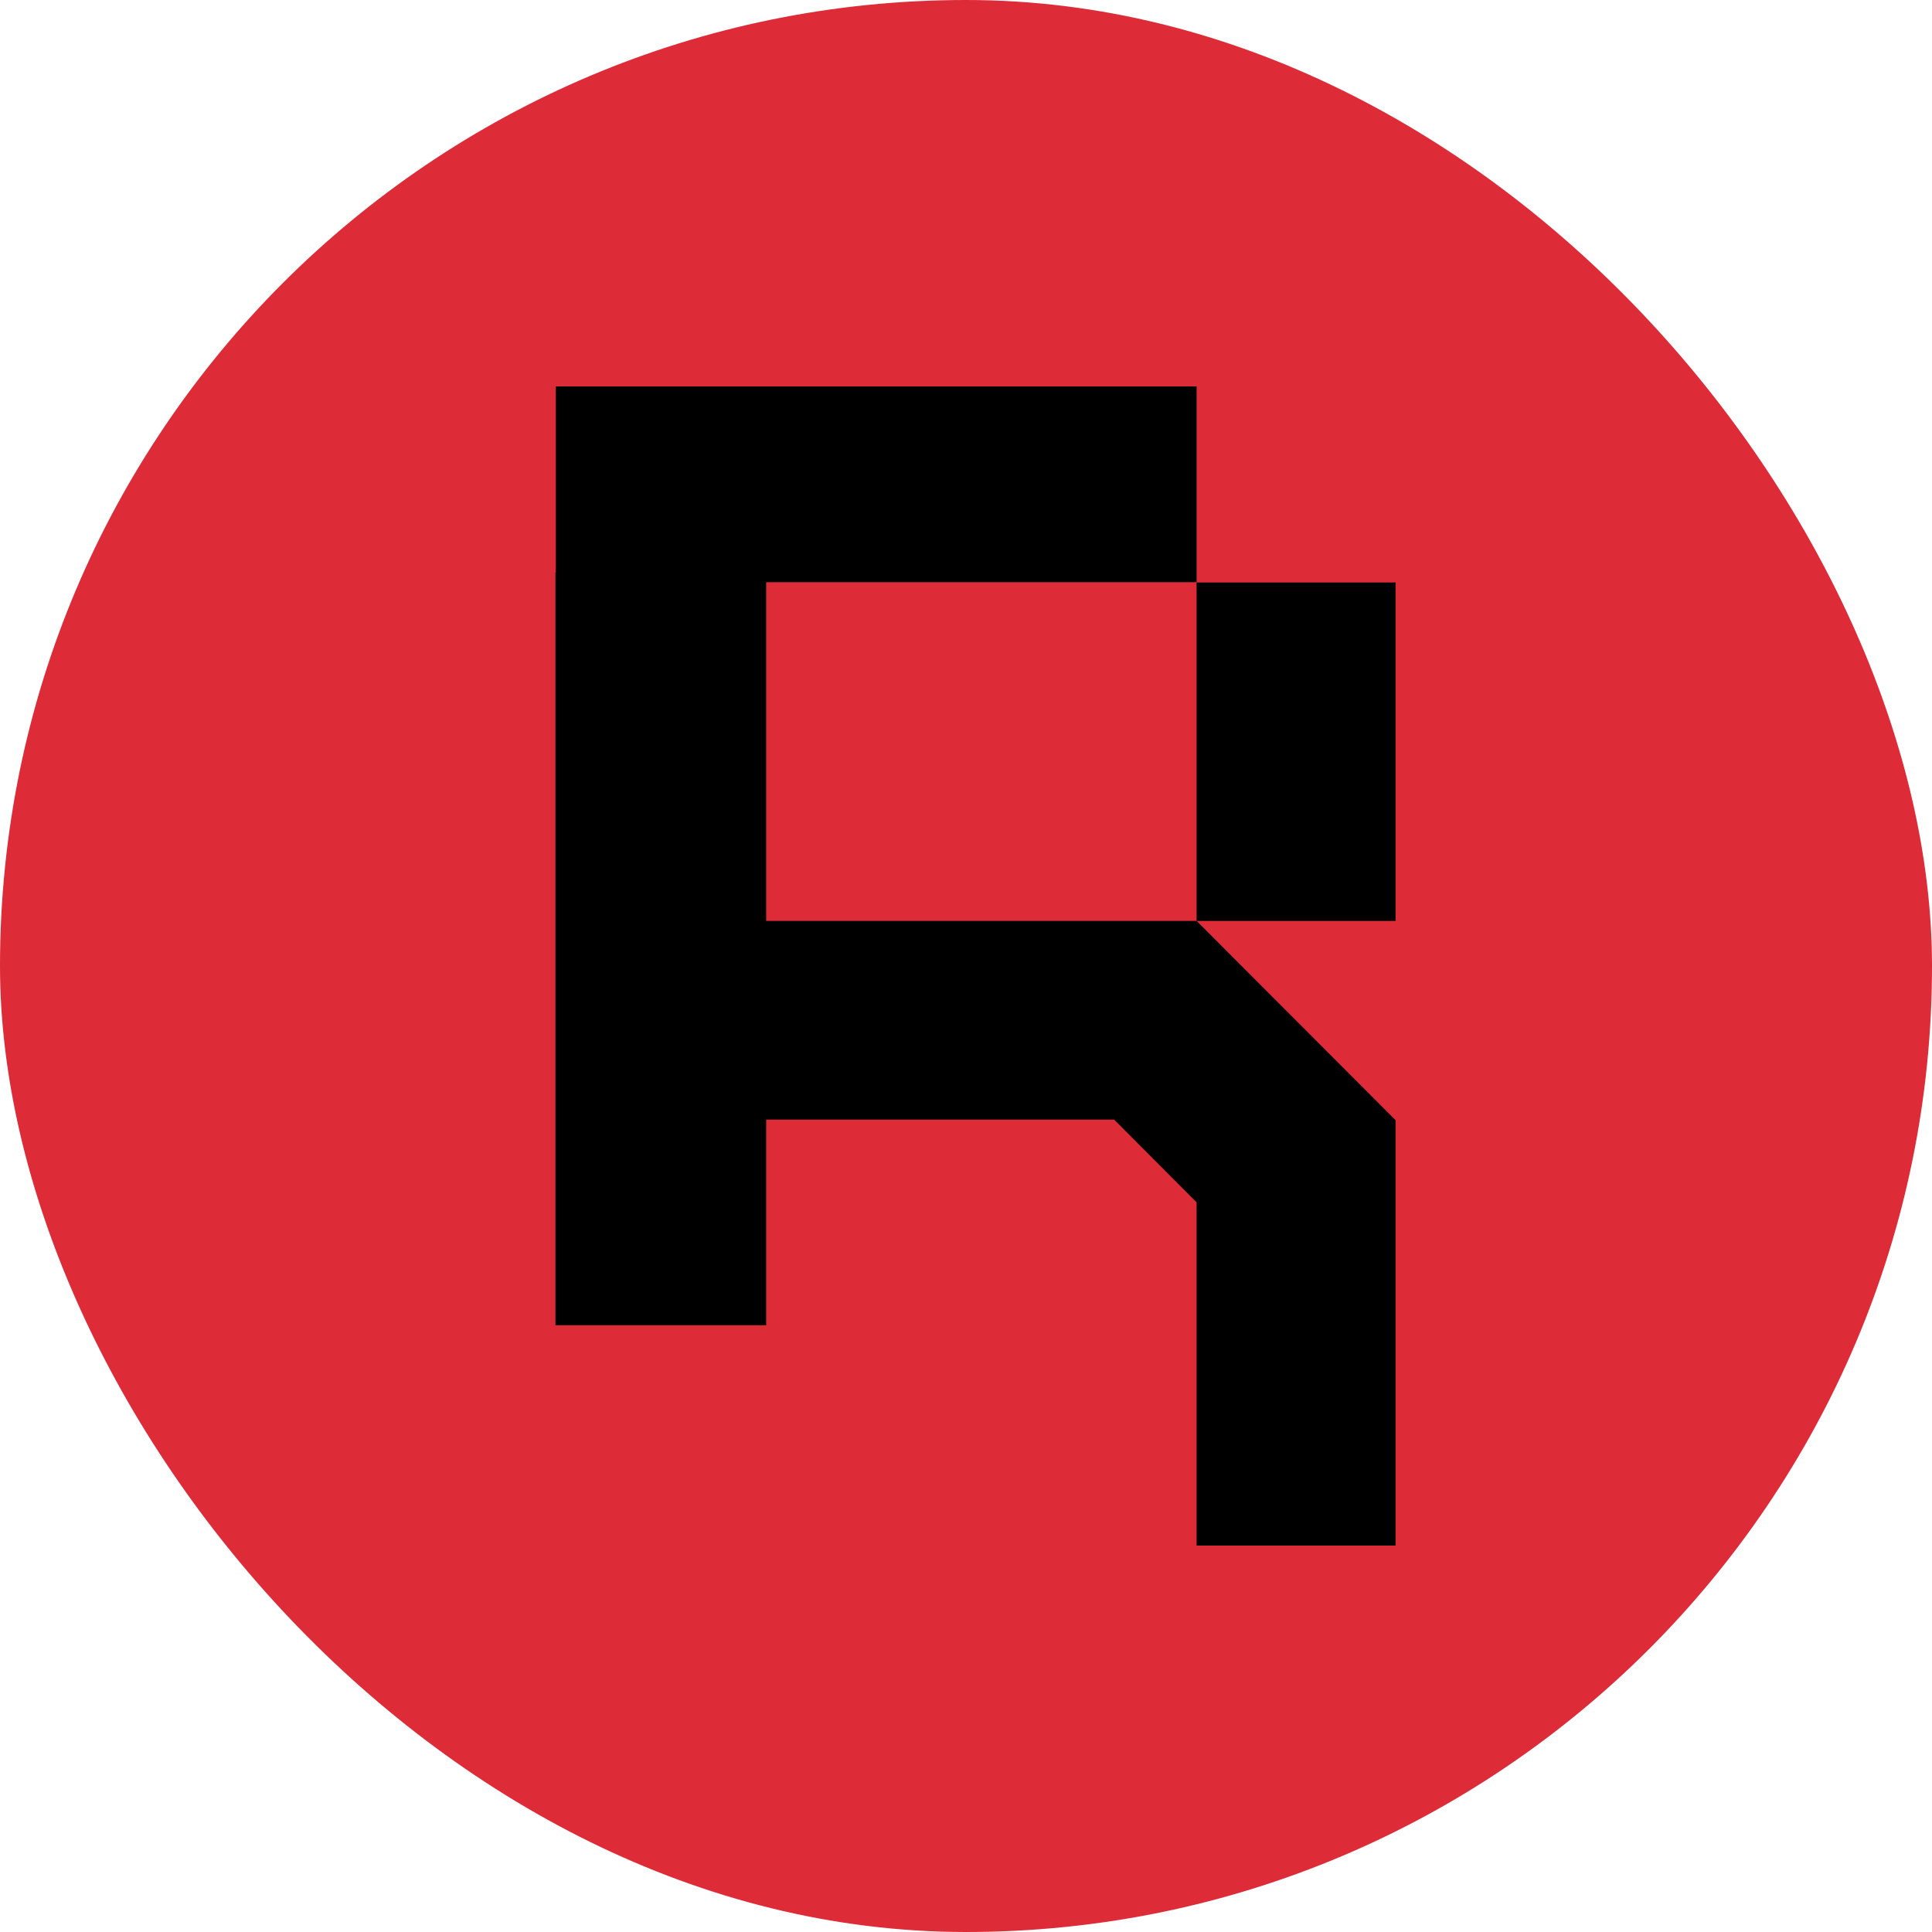
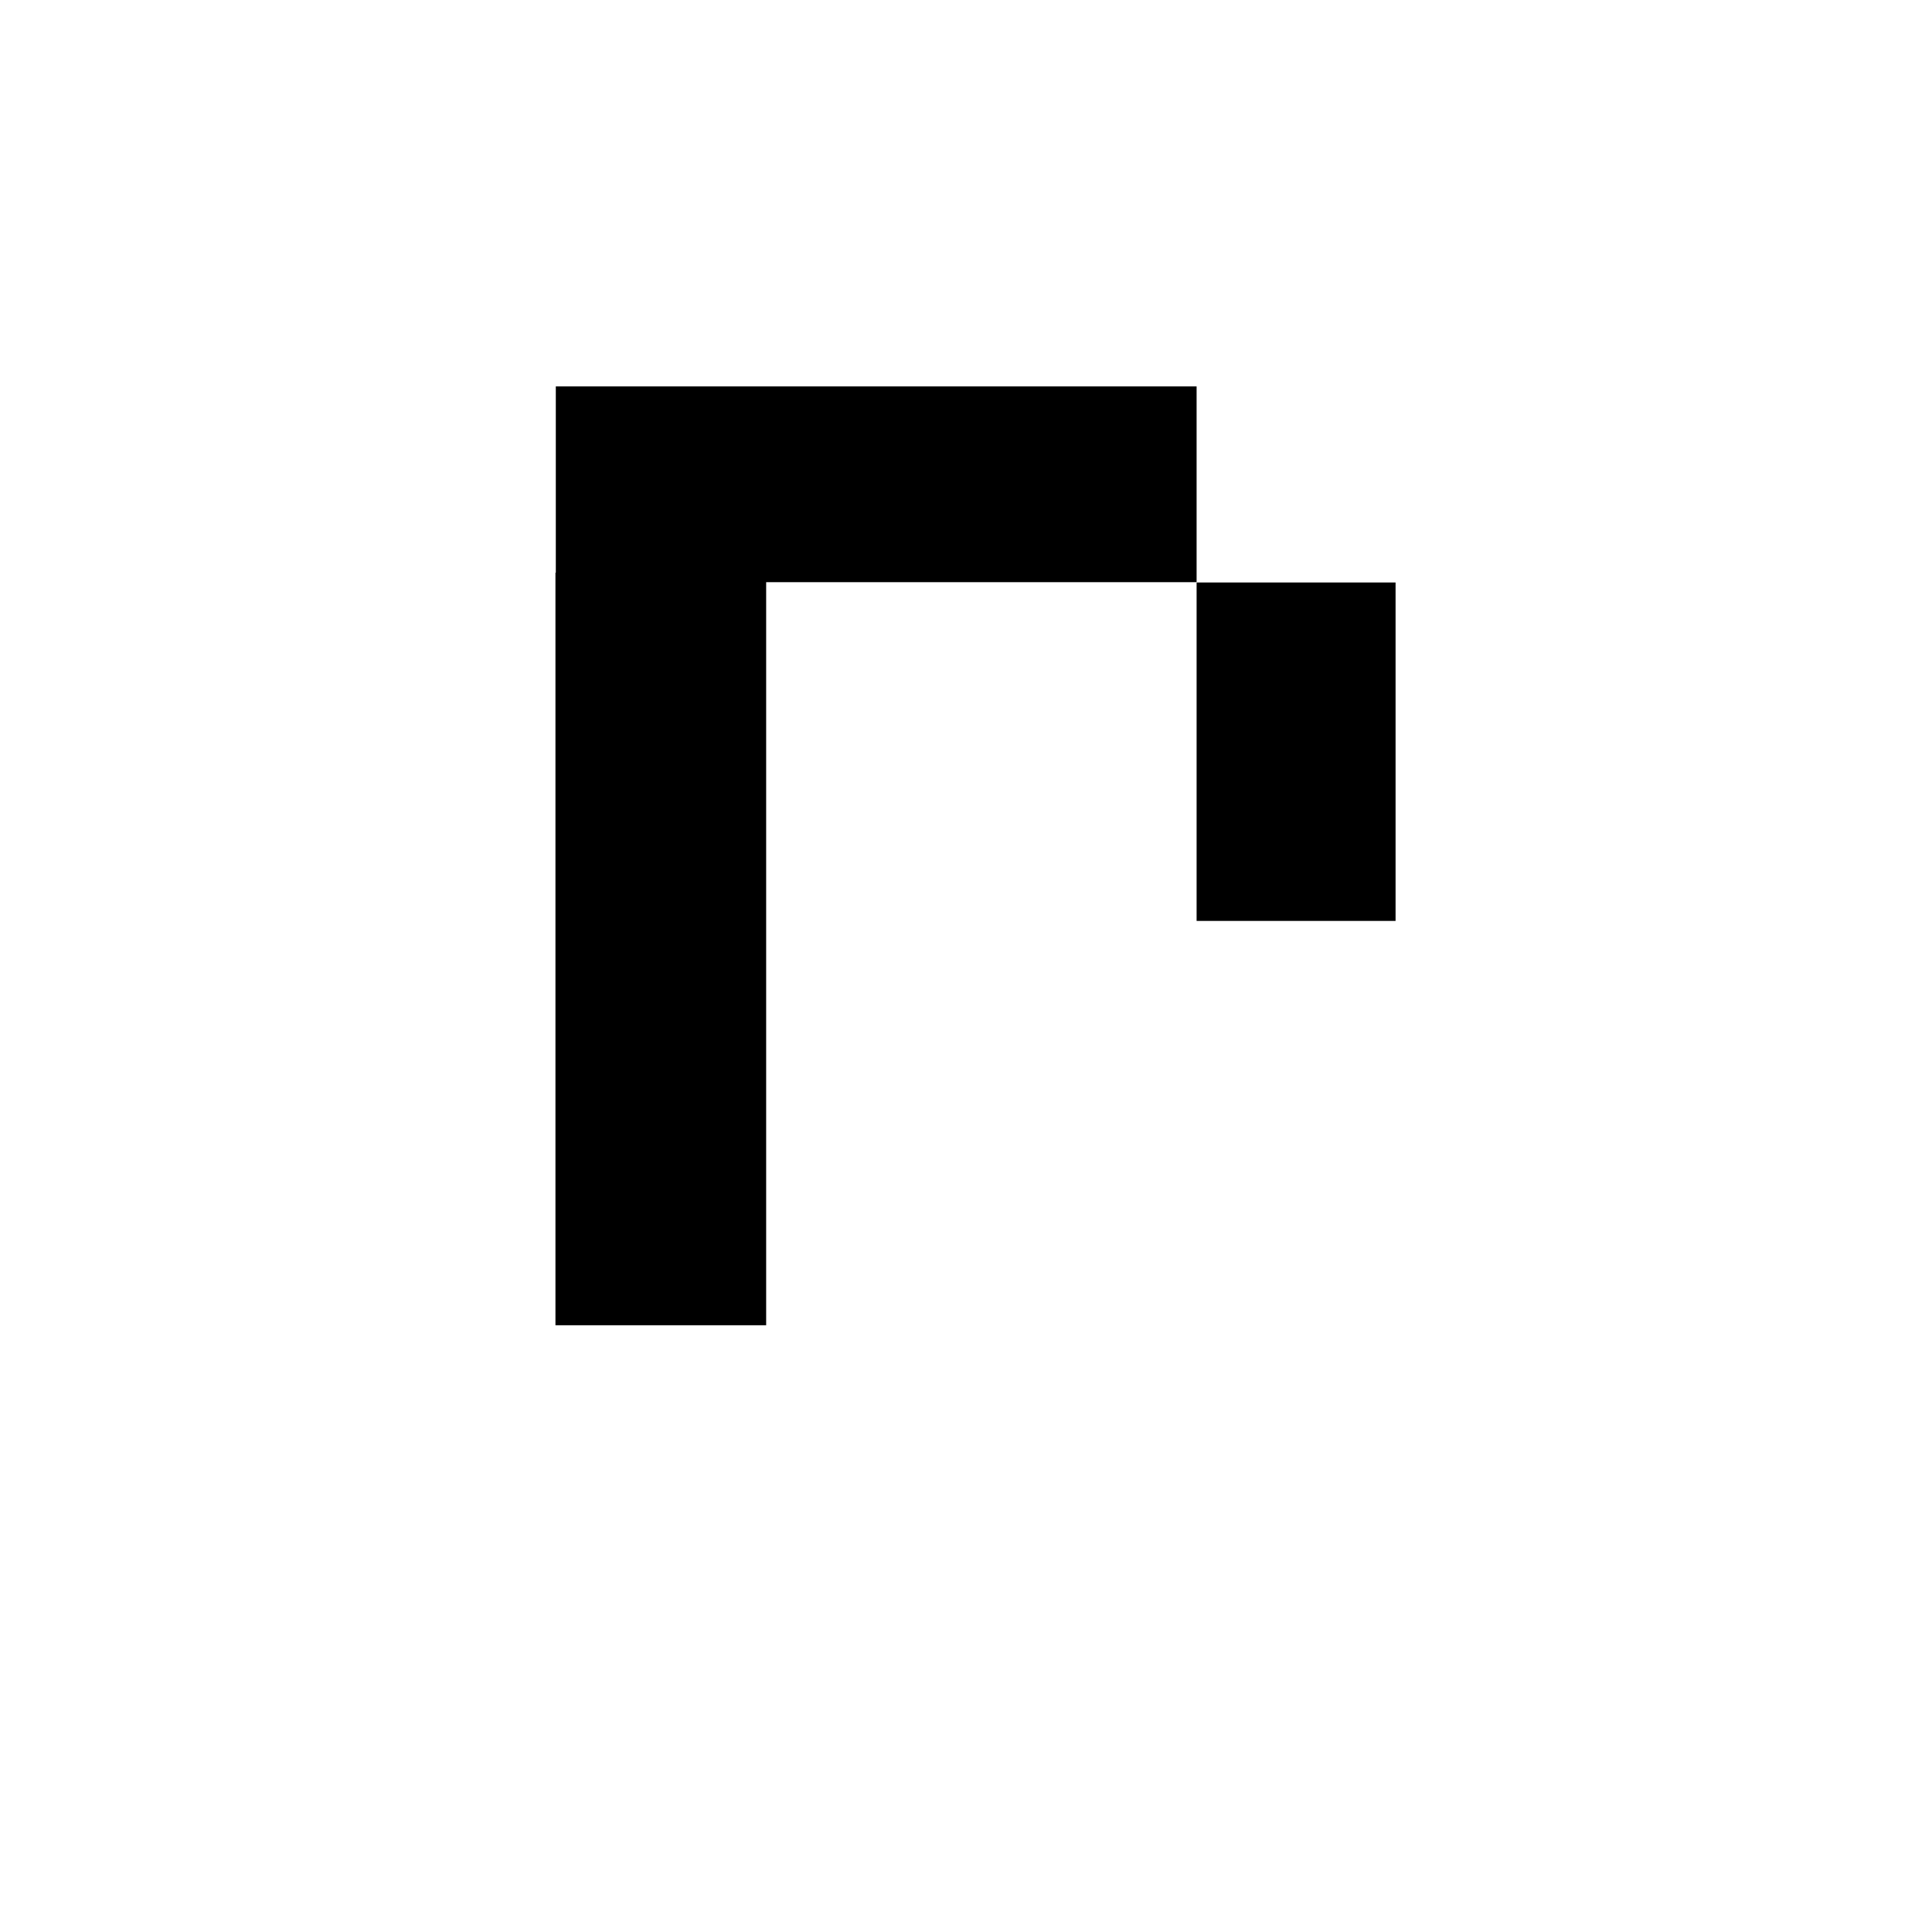
<svg xmlns="http://www.w3.org/2000/svg" width="64" height="64" viewBox="0 0 64 64" fill="none">
  <g clip-path="url(#clip0_877_19)">
-     <path d="M64 0H0V64H64V0Z" fill="#DD2B37" />
    <path d="M39.639 26.507V23.787V19.296H46.23V30.507H39.639V26.507Z" fill="black" />
    <path d="M18.4 35.005V28.956V18.971H25.38V43.9H18.4V35.005Z" fill="black" />
    <path d="M18.412 12.8H39.639V19.285H18.412V12.8Z" fill="black" />
-     <path d="M39.639 51.2H46.23V37.109L39.639 30.507H18.412V37.088H36.908L39.639 39.829V51.2Z" fill="black" />
  </g>
  <defs>
    <clipPath id="clip0_877_19">
      <rect width="64" height="64" rx="32" fill="white" />
    </clipPath>
  </defs>
</svg>